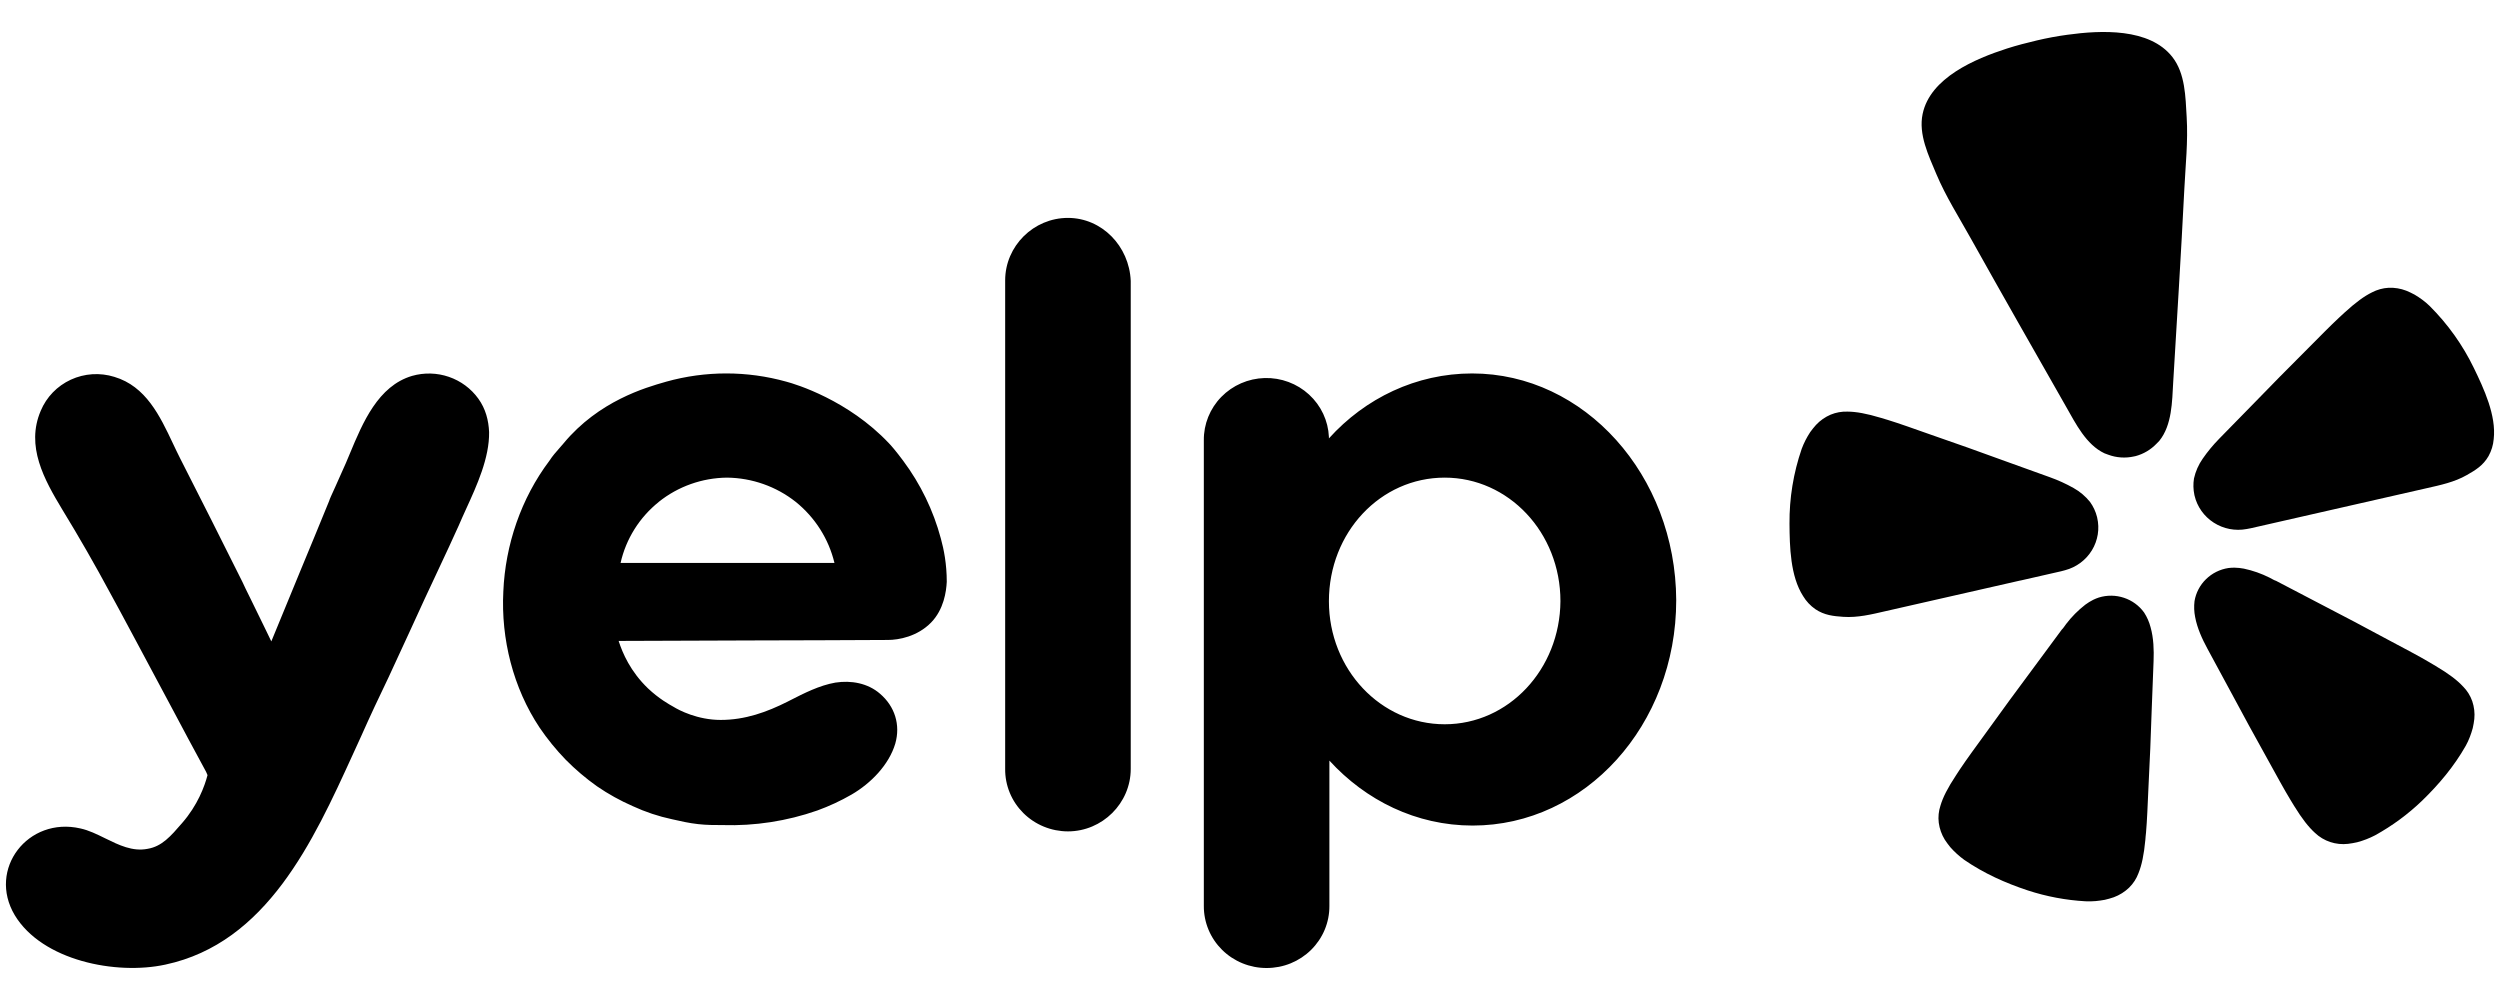
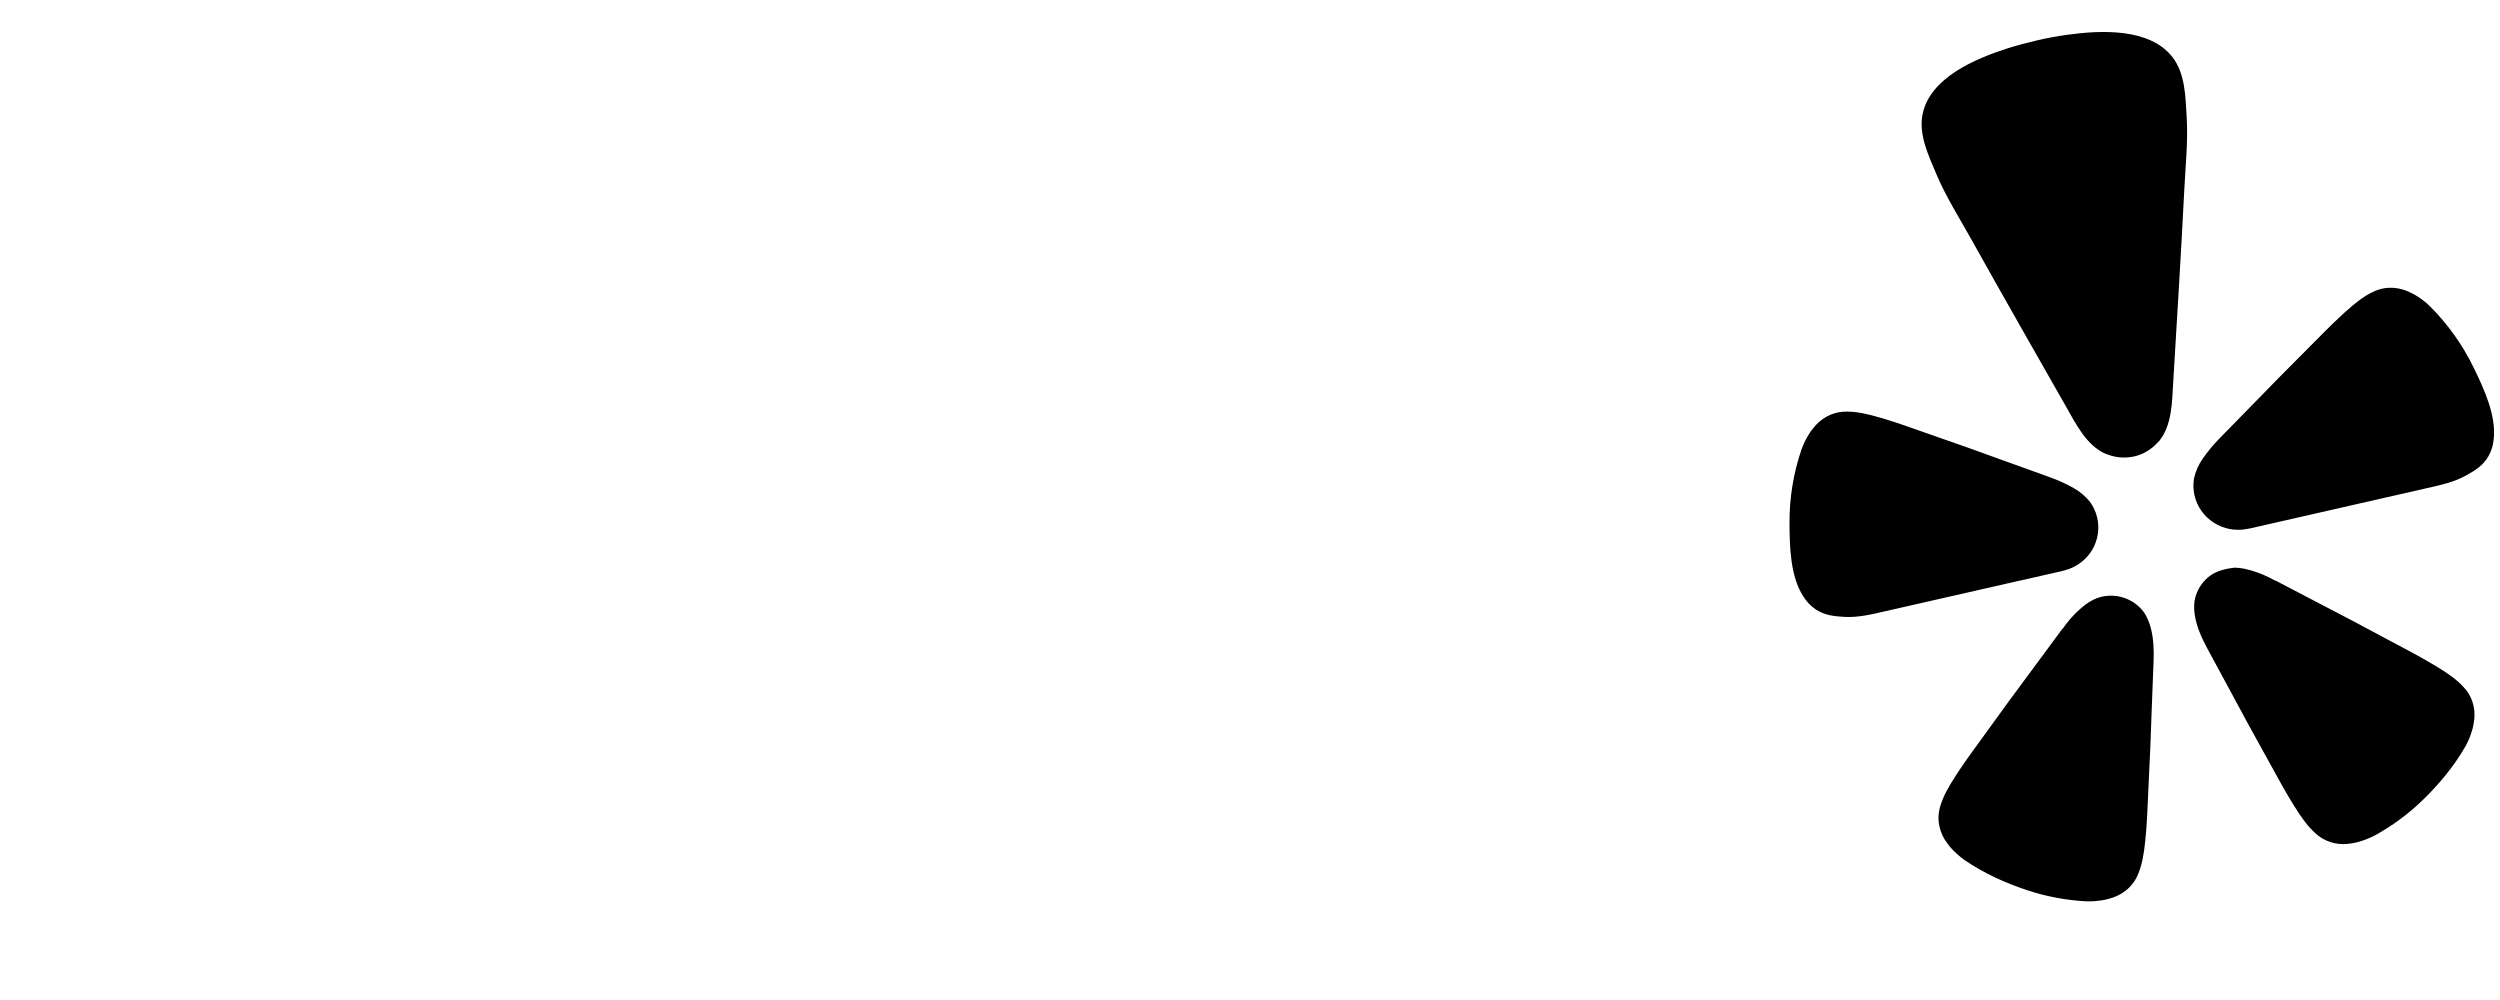
<svg xmlns="http://www.w3.org/2000/svg" width="100" class="small_svg" height="40" viewBox="0 0 211 80" fill="none">
-   <path d="M170.527 46.797L173.957 46.015C174.029 45.999 174.15 45.972 174.293 45.926C175.24 45.675 176.052 45.073 176.557 44.245C177.063 43.416 177.222 42.427 177.001 41.486L176.987 41.426C176.874 40.975 176.676 40.549 176.403 40.169C176.019 39.689 175.544 39.287 175.004 38.986C174.368 38.629 173.703 38.326 173.015 38.08L169.254 36.725C167.144 35.952 165.034 35.2 162.901 34.465C161.521 33.981 160.35 33.555 159.334 33.243C159.14 33.191 158.948 33.133 158.758 33.07C157.529 32.7 156.664 32.546 155.934 32.54C155.446 32.523 154.96 32.609 154.51 32.795C154.039 32.996 153.617 33.292 153.27 33.664C153.098 33.856 152.936 34.057 152.785 34.266C152.491 34.711 152.249 35.186 152.063 35.683C151.364 37.716 151.016 39.85 151.033 41.996C151.047 43.934 151.099 46.422 152.182 48.11C152.443 48.545 152.793 48.919 153.209 49.21C153.981 49.733 154.758 49.804 155.57 49.861C156.782 49.945 157.953 49.655 159.124 49.386L170.519 46.794L170.527 46.797ZM208.794 28.86C207.857 26.924 206.598 25.156 205.069 23.63C204.871 23.436 204.659 23.257 204.435 23.093C204.228 22.94 204.013 22.798 203.791 22.667C203.562 22.543 203.326 22.432 203.085 22.333C202.61 22.149 202.1 22.066 201.589 22.089C201.102 22.116 200.625 22.252 200.193 22.477C199.54 22.797 198.832 23.313 197.889 24.173C197.76 24.301 197.597 24.445 197.449 24.58C196.674 25.299 195.809 26.187 194.782 27.218C193.192 28.8 191.63 30.391 190.074 31.995L187.291 34.839C186.783 35.358 186.32 35.918 185.908 36.514C185.555 37.018 185.305 37.584 185.172 38.183C185.098 38.642 185.109 39.111 185.206 39.567L185.219 39.627C185.439 40.567 186.021 41.387 186.842 41.913C187.663 42.44 188.66 42.632 189.622 42.449C189.738 42.433 189.852 42.411 189.966 42.384L204.793 39.008C205.964 38.742 207.149 38.498 208.199 37.895C208.904 37.496 209.573 37.097 210.033 36.294C210.278 35.851 210.427 35.363 210.469 34.861C210.697 32.869 209.642 30.608 208.794 28.86ZM182.249 35.002C183.324 33.672 183.324 31.691 183.418 30.068C183.743 24.654 184.081 19.239 184.354 13.822C184.456 11.77 184.679 9.746 184.555 7.678C184.453 5.973 184.442 4.014 183.349 2.613C181.42 0.144 177.304 0.347 174.497 0.733C173.631 0.85 172.771 1.01 171.921 1.21C171.067 1.411 170.218 1.631 169.392 1.894C166.698 2.763 162.909 4.358 162.27 7.417C161.907 9.146 162.766 10.913 163.427 12.492C164.235 14.403 165.334 16.126 166.337 17.926C168.99 22.678 171.69 27.403 174.381 32.131C175.188 33.542 176.062 35.328 177.618 36.06C177.723 36.104 177.828 36.142 177.935 36.177C178.632 36.438 179.395 36.486 180.12 36.321L180.249 36.294C180.922 36.112 181.528 35.751 182.004 35.254C182.092 35.173 182.172 35.092 182.252 35.002H182.249ZM180.963 49.497C180.544 48.916 179.948 48.481 179.262 48.253C178.577 48.025 177.835 48.017 177.144 48.23C176.982 48.283 176.824 48.347 176.671 48.422C176.434 48.541 176.208 48.68 175.996 48.838C175.389 49.309 174.847 49.855 174.384 50.463C174.265 50.613 174.155 50.811 174.012 50.941L171.626 54.171C170.276 55.984 168.94 57.799 167.62 59.642C166.755 60.834 166.012 61.84 165.419 62.728C165.309 62.896 165.193 63.081 165.089 63.233C164.381 64.307 163.981 65.094 163.775 65.795C163.62 66.26 163.571 66.753 163.631 67.239C163.697 67.743 163.871 68.229 164.138 68.666C164.281 68.883 164.436 69.095 164.601 69.298C164.958 69.703 165.36 70.067 165.799 70.384C167.447 71.513 169.249 72.325 171.144 72.951C172.723 73.467 174.362 73.776 176.02 73.869C176.304 73.882 176.588 73.877 176.869 73.852C177.13 73.828 177.389 73.792 177.646 73.744C177.903 73.685 178.157 73.612 178.406 73.527C178.891 73.348 179.332 73.07 179.701 72.713C180.051 72.368 180.321 71.953 180.489 71.494C180.764 70.816 180.946 69.958 181.068 68.682C181.076 68.501 181.103 68.283 181.123 68.085C181.216 67.027 181.26 65.778 181.327 64.318C181.445 62.068 181.536 59.829 181.608 57.585L181.762 53.59C181.798 52.673 181.767 51.652 181.508 50.737C181.394 50.298 181.21 49.88 180.963 49.497ZM207.887 55.748C207.391 55.208 206.686 54.673 205.573 54.011C205.413 53.921 205.223 53.804 205.05 53.701C204.124 53.15 203.008 52.575 201.705 51.877C199.702 50.792 197.699 49.739 195.674 48.691L192.101 46.824C191.917 46.77 191.729 46.639 191.553 46.555C190.866 46.21 190.136 45.953 189.382 45.793C189.122 45.743 188.859 45.716 188.594 45.711C188.423 45.71 188.252 45.72 188.082 45.741C187.366 45.85 186.704 46.178 186.19 46.68C185.675 47.181 185.335 47.83 185.217 48.534C185.164 48.982 185.181 49.435 185.269 49.874C185.442 50.813 185.867 51.739 186.307 52.55L188.214 56.076C189.277 58.062 190.352 60.038 191.454 62.009C192.165 63.292 192.757 64.391 193.311 65.303C193.415 65.474 193.534 65.659 193.625 65.819C194.3 66.913 194.84 67.602 195.388 68.099C195.753 68.445 196.191 68.707 196.672 68.867C197.152 69.026 197.662 69.079 198.165 69.022C198.427 68.99 198.687 68.945 198.945 68.886C199.472 68.747 199.981 68.549 200.463 68.297C201.913 67.496 203.249 66.511 204.438 65.366C205.865 63.982 207.127 62.473 208.108 60.747C208.245 60.502 208.361 60.25 208.46 59.987C208.553 59.746 208.633 59.5 208.7 59.251C208.758 58.996 208.802 58.741 208.832 58.483C208.882 57.977 208.822 57.465 208.659 56.982C208.497 56.519 208.233 56.096 207.887 55.745V55.748Z" fill="currentColor" />
-   <path fill-rule="evenodd" clip-rule="evenodd" d="M84.836 21.467C84.836 18.563 87.236 16.191 90.134 16.191C92.991 16.191 95.311 18.563 95.434 21.511V62.693C95.434 65.597 93.032 67.969 90.134 67.969C89.433 67.968 88.74 67.831 88.094 67.565C87.447 67.299 86.861 66.91 86.368 66.419C85.875 65.928 85.486 65.347 85.223 64.707C84.96 64.067 84.829 63.383 84.836 62.693V21.467ZM79.907 46.905C79.866 47.722 79.659 49.237 78.585 50.341C77.425 51.527 75.852 51.812 74.94 51.812C71.152 51.834 67.364 51.845 63.576 51.853C59.788 51.864 56 51.875 52.212 51.894C52.542 52.917 53.203 54.472 54.694 55.902C55.603 56.763 56.474 57.251 56.848 57.457C57.303 57.742 58.876 58.562 60.821 58.562C62.893 58.562 64.714 57.905 66.496 57.007L66.642 56.931C67.882 56.298 69.157 55.647 70.51 55.411C71.833 55.208 73.243 55.452 74.276 56.353C75.519 57.417 76.017 58.969 75.56 60.565C75.023 62.364 73.491 63.919 71.877 64.858C70.953 65.391 69.983 65.842 68.978 66.207C66.416 67.103 63.707 67.52 60.989 67.437C60.328 67.437 59.623 67.437 58.917 67.355C58.173 67.274 57.43 67.108 56.724 66.945C55.581 66.701 54.469 66.331 53.41 65.841C52.351 65.378 51.339 64.817 50.388 64.164C49.44 63.492 48.554 62.739 47.74 61.914C46.932 61.078 46.197 60.175 45.545 59.216C43.31 55.861 42.275 51.731 42.481 47.722C42.646 43.798 43.971 39.871 46.374 36.682C46.633 36.28 46.933 35.941 47.217 35.621C47.341 35.48 47.462 35.344 47.575 35.208C50.539 31.637 54.501 30.508 56.135 30.041L56.226 30.014C59.541 29.086 63.054 29.086 66.37 30.014C67.157 30.22 71.587 31.569 75.023 35.208C75.188 35.371 75.645 35.903 76.224 36.682C77.694 38.653 78.773 40.879 79.406 43.244L79.412 43.266C79.659 44.164 79.907 45.391 79.907 46.903V46.905ZM55.606 40.158C53.971 41.468 52.833 43.283 52.377 45.31H70.428C69.941 43.285 68.791 41.474 67.157 40.156C65.511 38.855 63.471 38.136 61.361 38.112C59.262 38.133 57.233 38.853 55.603 40.156L55.606 40.158ZM124.249 29.319C119.529 29.319 115.223 31.406 112.16 34.801V34.676C112.099 33.313 111.496 32.028 110.481 31.098C109.467 30.168 108.123 29.669 106.738 29.706C105.353 29.744 104.039 30.316 103.078 31.3C102.117 32.283 101.588 33.599 101.603 34.964V74.265C101.6 74.952 101.734 75.633 101.999 76.269C102.264 76.905 102.655 77.483 103.147 77.969C103.64 78.456 104.225 78.842 104.87 79.104C105.515 79.367 106.206 79.502 106.903 79.5C107.601 79.501 108.292 79.367 108.936 79.104C109.58 78.841 110.165 78.455 110.658 77.968C111.15 77.482 111.54 76.904 111.805 76.269C112.07 75.633 112.205 74.952 112.201 74.265V61.995C115.265 65.35 119.529 67.477 124.29 67.477C133.773 67.477 141.473 59.01 141.473 48.458C141.432 37.909 133.731 29.319 124.249 29.319ZM121.932 58.928C116.549 58.928 112.16 54.306 112.16 48.542C112.16 42.734 116.507 38.112 121.932 38.112C127.312 38.112 131.701 42.734 131.701 48.542C131.66 54.306 127.312 58.928 121.932 58.928ZM34.533 51.199L32.795 54.963C32.007 56.597 31.219 58.274 30.475 59.952L29.756 61.526C26.444 68.777 22.519 77.386 13.956 79.213C9.815 80.114 3.564 78.887 1.245 75.041C-1.072 71.157 2.363 66.698 6.793 67.722C7.493 67.874 8.179 68.21 8.873 68.552C10.027 69.122 11.198 69.695 12.466 69.439C13.667 69.236 14.411 68.376 15.364 67.271C16.686 65.759 17.268 64.164 17.515 63.222L17.455 63.081C17.436 63.032 17.415 62.984 17.392 62.937C16.314 60.956 15.372 59.186 14.587 57.707C14.146 56.872 13.7 56.039 13.251 55.208L11.446 51.831C10.124 49.362 9.904 48.955 9.319 47.888C8.032 45.494 6.679 43.135 5.261 40.813C3.73 38.275 2.157 35.455 3.44 32.467C3.923 31.31 4.829 30.374 5.979 29.844C7.129 29.314 8.439 29.23 9.65 29.607C12.314 30.402 13.496 32.901 14.598 35.235C14.799 35.659 14.995 36.077 15.199 36.476C16.978 39.952 18.717 43.429 20.455 46.905C20.609 47.25 20.841 47.72 21.127 48.295C21.381 48.805 21.675 49.4 21.987 50.054L22.447 50.998C22.626 51.367 22.783 51.682 22.899 51.934C23.706 49.953 24.524 47.98 25.34 46.004C26.158 44.031 26.976 42.058 27.783 40.074C27.805 39.966 27.998 39.542 28.29 38.905C28.535 38.365 28.849 37.672 29.191 36.885L29.541 36.052C30.615 33.474 31.91 30.372 34.781 29.525C35.8 29.234 36.886 29.262 37.887 29.607C38.889 29.951 39.757 30.594 40.371 31.447C40.991 32.304 41.239 33.287 41.28 34.269C41.313 36.44 40.25 38.769 39.335 40.766C39.114 41.255 38.9 41.722 38.715 42.161L38.605 42.4C38.351 42.962 37.663 44.482 36.478 46.987C36.051 47.883 35.641 48.783 35.224 49.693L34.533 51.199Z" fill="currentColor" />
+   <path d="M170.527 46.797L173.957 46.015C174.029 45.999 174.15 45.972 174.293 45.926C175.24 45.675 176.052 45.073 176.557 44.245C177.063 43.416 177.222 42.427 177.001 41.486L176.987 41.426C176.874 40.975 176.676 40.549 176.403 40.169C176.019 39.689 175.544 39.287 175.004 38.986C174.368 38.629 173.703 38.326 173.015 38.08L169.254 36.725C167.144 35.952 165.034 35.2 162.901 34.465C161.521 33.981 160.35 33.555 159.334 33.243C159.14 33.191 158.948 33.133 158.758 33.07C157.529 32.7 156.664 32.546 155.934 32.54C155.446 32.523 154.96 32.609 154.51 32.795C154.039 32.996 153.617 33.292 153.27 33.664C153.098 33.856 152.936 34.057 152.785 34.266C152.491 34.711 152.249 35.186 152.063 35.683C151.364 37.716 151.016 39.85 151.033 41.996C151.047 43.934 151.099 46.422 152.182 48.11C152.443 48.545 152.793 48.919 153.209 49.21C153.981 49.733 154.758 49.804 155.57 49.861C156.782 49.945 157.953 49.655 159.124 49.386L170.519 46.794L170.527 46.797ZM208.794 28.86C207.857 26.924 206.598 25.156 205.069 23.63C204.871 23.436 204.659 23.257 204.435 23.093C204.228 22.94 204.013 22.798 203.791 22.667C203.562 22.543 203.326 22.432 203.085 22.333C202.61 22.149 202.1 22.066 201.589 22.089C201.102 22.116 200.625 22.252 200.193 22.477C199.54 22.797 198.832 23.313 197.889 24.173C197.76 24.301 197.597 24.445 197.449 24.58C196.674 25.299 195.809 26.187 194.782 27.218C193.192 28.8 191.63 30.391 190.074 31.995L187.291 34.839C186.783 35.358 186.32 35.918 185.908 36.514C185.555 37.018 185.305 37.584 185.172 38.183C185.098 38.642 185.109 39.111 185.206 39.567L185.219 39.627C185.439 40.567 186.021 41.387 186.842 41.913C187.663 42.44 188.66 42.632 189.622 42.449C189.738 42.433 189.852 42.411 189.966 42.384L204.793 39.008C205.964 38.742 207.149 38.498 208.199 37.895C208.904 37.496 209.573 37.097 210.033 36.294C210.278 35.851 210.427 35.363 210.469 34.861C210.697 32.869 209.642 30.608 208.794 28.86ZM182.249 35.002C183.324 33.672 183.324 31.691 183.418 30.068C183.743 24.654 184.081 19.239 184.354 13.822C184.456 11.77 184.679 9.746 184.555 7.678C184.453 5.973 184.442 4.014 183.349 2.613C181.42 0.144 177.304 0.347 174.497 0.733C173.631 0.85 172.771 1.01 171.921 1.21C171.067 1.411 170.218 1.631 169.392 1.894C166.698 2.763 162.909 4.358 162.27 7.417C161.907 9.146 162.766 10.913 163.427 12.492C164.235 14.403 165.334 16.126 166.337 17.926C168.99 22.678 171.69 27.403 174.381 32.131C175.188 33.542 176.062 35.328 177.618 36.06C177.723 36.104 177.828 36.142 177.935 36.177C178.632 36.438 179.395 36.486 180.12 36.321L180.249 36.294C180.922 36.112 181.528 35.751 182.004 35.254C182.092 35.173 182.172 35.092 182.252 35.002H182.249ZM180.963 49.497C180.544 48.916 179.948 48.481 179.262 48.253C178.577 48.025 177.835 48.017 177.144 48.23C176.982 48.283 176.824 48.347 176.671 48.422C176.434 48.541 176.208 48.68 175.996 48.838C175.389 49.309 174.847 49.855 174.384 50.463C174.265 50.613 174.155 50.811 174.012 50.941L171.626 54.171C170.276 55.984 168.94 57.799 167.62 59.642C166.755 60.834 166.012 61.84 165.419 62.728C165.309 62.896 165.193 63.081 165.089 63.233C164.381 64.307 163.981 65.094 163.775 65.795C163.62 66.26 163.571 66.753 163.631 67.239C163.697 67.743 163.871 68.229 164.138 68.666C164.281 68.883 164.436 69.095 164.601 69.298C164.958 69.703 165.36 70.067 165.799 70.384C167.447 71.513 169.249 72.325 171.144 72.951C172.723 73.467 174.362 73.776 176.02 73.869C176.304 73.882 176.588 73.877 176.869 73.852C177.13 73.828 177.389 73.792 177.646 73.744C177.903 73.685 178.157 73.612 178.406 73.527C178.891 73.348 179.332 73.07 179.701 72.713C180.051 72.368 180.321 71.953 180.489 71.494C180.764 70.816 180.946 69.958 181.068 68.682C181.076 68.501 181.103 68.283 181.123 68.085C181.216 67.027 181.26 65.778 181.327 64.318C181.445 62.068 181.536 59.829 181.608 57.585L181.762 53.59C181.798 52.673 181.767 51.652 181.508 50.737C181.394 50.298 181.21 49.88 180.963 49.497ZM207.887 55.748C207.391 55.208 206.686 54.673 205.573 54.011C205.413 53.921 205.223 53.804 205.05 53.701C204.124 53.15 203.008 52.575 201.705 51.877C199.702 50.792 197.699 49.739 195.674 48.691L192.101 46.824C191.917 46.77 191.729 46.639 191.553 46.555C190.866 46.21 190.136 45.953 189.382 45.793C189.122 45.743 188.859 45.716 188.594 45.711C187.366 45.85 186.704 46.178 186.19 46.68C185.675 47.181 185.335 47.83 185.217 48.534C185.164 48.982 185.181 49.435 185.269 49.874C185.442 50.813 185.867 51.739 186.307 52.55L188.214 56.076C189.277 58.062 190.352 60.038 191.454 62.009C192.165 63.292 192.757 64.391 193.311 65.303C193.415 65.474 193.534 65.659 193.625 65.819C194.3 66.913 194.84 67.602 195.388 68.099C195.753 68.445 196.191 68.707 196.672 68.867C197.152 69.026 197.662 69.079 198.165 69.022C198.427 68.99 198.687 68.945 198.945 68.886C199.472 68.747 199.981 68.549 200.463 68.297C201.913 67.496 203.249 66.511 204.438 65.366C205.865 63.982 207.127 62.473 208.108 60.747C208.245 60.502 208.361 60.25 208.46 59.987C208.553 59.746 208.633 59.5 208.7 59.251C208.758 58.996 208.802 58.741 208.832 58.483C208.882 57.977 208.822 57.465 208.659 56.982C208.497 56.519 208.233 56.096 207.887 55.745V55.748Z" fill="currentColor" />
</svg>